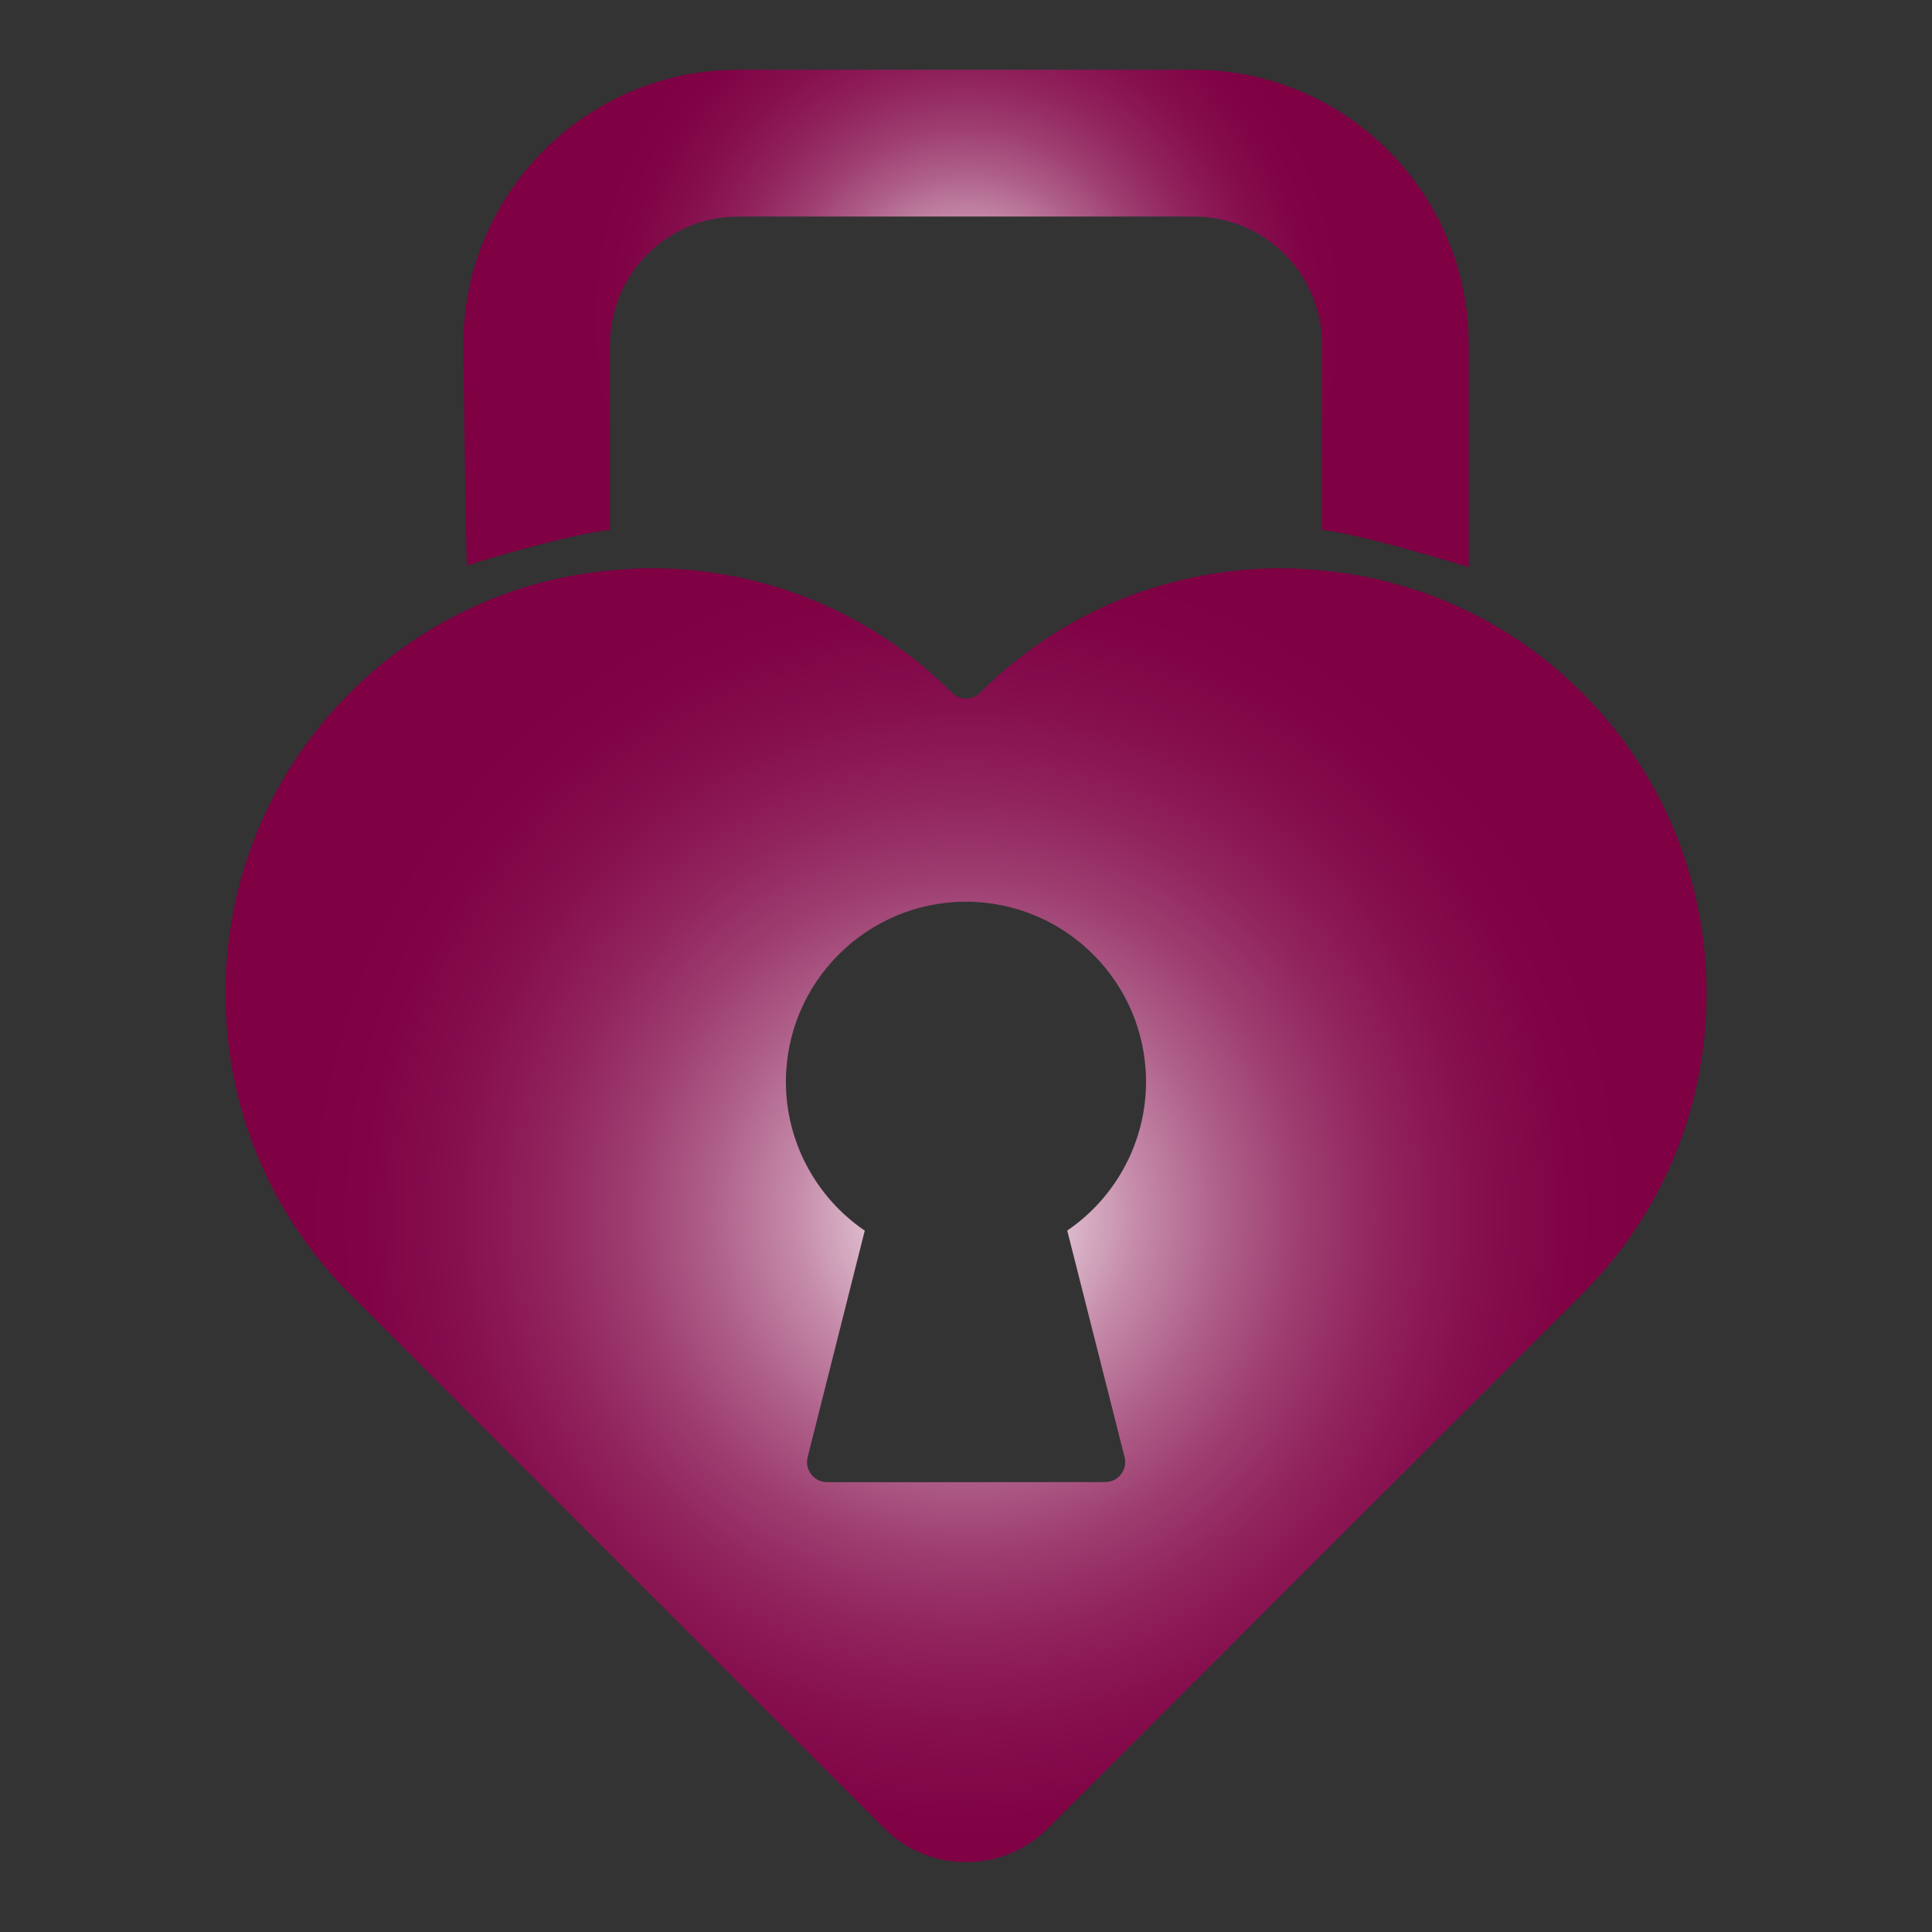
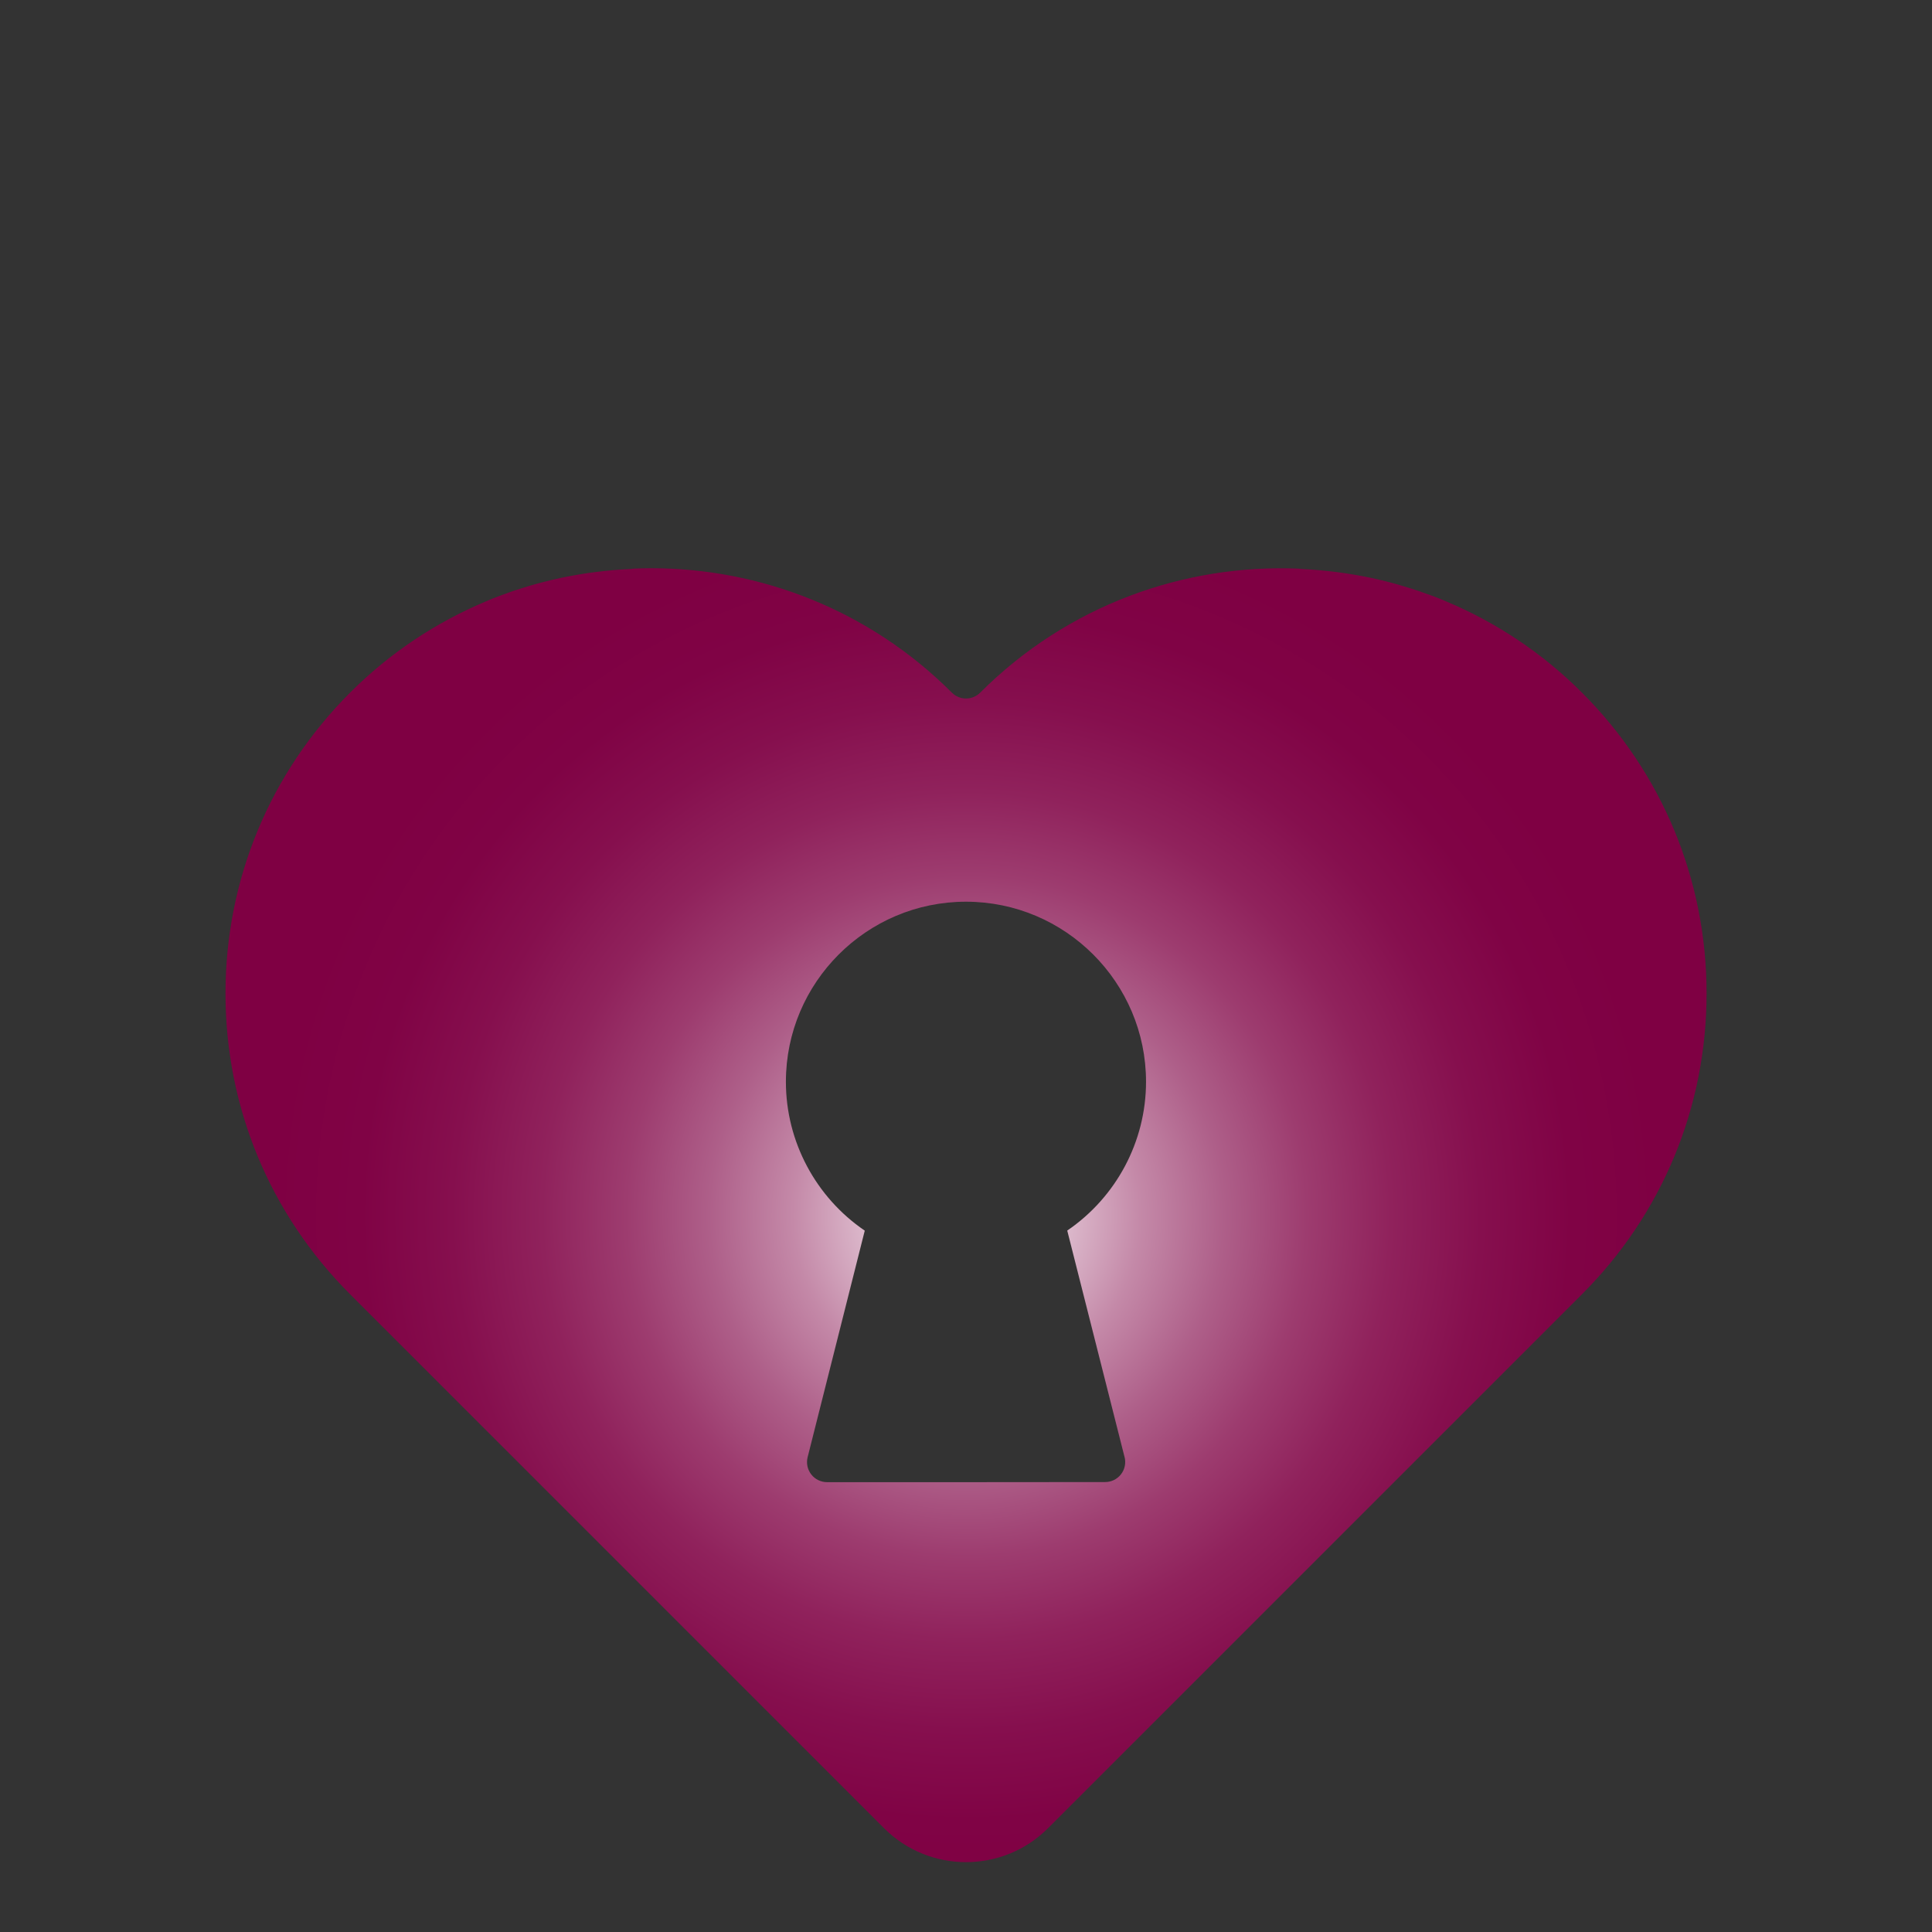
<svg xmlns="http://www.w3.org/2000/svg" xmlns:xlink="http://www.w3.org/1999/xlink" id="Layer_1" data-name="Layer 1" viewBox="0 0 512 512">
  <rect x="0" y="0" width="512" height="512" fill="#333333" stroke="none" />
  <defs>
    <style> .cls-1 { fill: url(#radial-gradient); } .cls-2 { fill: url(#radial-gradient-2); } </style>
    <radialGradient id="radial-gradient" cx="195.47" cy="215.98" fx="195.47" fy="215.98" r="92.16" gradientTransform="translate(-134.84 -109.82) scale(2)" gradientUnits="userSpaceOnUse">
      <stop offset="0" stop-color="#fff" />
      <stop offset=".02" stop-color="#f9f4f6" />
      <stop offset=".14" stop-color="#ddbbcd" />
      <stop offset=".25" stop-color="#c489a8" />
      <stop offset=".37" stop-color="#ae5f89" />
      <stop offset=".49" stop-color="#9d3c6f" />
      <stop offset=".61" stop-color="#90225c" />
      <stop offset=".74" stop-color="#860f4e" />
      <stop offset=".87" stop-color="#800345" />
      <stop offset="1" stop-color="#7f0043" />
    </radialGradient>
    <radialGradient id="radial-gradient-2" cx="195.47" cy="97.14" fx="195.47" fy="97.14" r="52.56" xlink:href="#radial-gradient" />
  </defs>
  <path class="cls-1" d="m378.44,157.51c-.77-.28-1.53-.57-2.3-.83-.87-.3-1.76-.57-2.63-.85-1.12-.35-2.24-.69-3.36-1.01-.57-.16-1.14-.31-1.71-.46-1.65-.43-3.31-.84-4.98-1.19-.08-.02-.15-.03-.23-.05-6.01-1.26-12.17-2.04-18.46-2.34-.22-.01-.43-.06-.64-.09-30.4-1.24-61.2,9.7-84.36,32.86-2.08,2.08-5.45,2.08-7.52,0-21.98-21.98-50.86-32.97-79.73-32.97-1.54,0-3.08.05-4.62.11-.22.04-.43.08-.65.09-6.31.29-12.48,1.08-18.5,2.34-.04,0-.08.02-.12.02-1.72.36-3.41.78-5.1,1.22-.54.14-1.07.28-1.61.43-1.17.32-2.33.68-3.48,1.04-.84.27-1.69.53-2.53.81-.82.28-1.63.58-2.44.88-1.05.39-2.11.77-3.15,1.19-.55.22-1.09.47-1.64.7-13.05,5.49-25.28,13.51-35.89,24.13-21.3,21.3-33.03,49.61-33.03,79.73s11.73,58.43,33.03,79.73l141.5,141.5c11.98,11.98,31.46,11.98,43.44,0l141.5-141.5c21.3-21.3,33.03-49.62,33.03-79.73s-11.73-58.44-33.03-79.73c-10.66-10.66-22.95-18.71-36.07-24.2-.47-.2-.94-.41-1.42-.61-1.09-.44-2.19-.83-3.29-1.24Zm-80.41,228.63c.4,1.59.05,3.28-.96,4.57-1.01,1.3-2.56,2.05-4.2,2.05l-36.8.03h-36.88c-1.64,0-3.19-.75-4.2-2.05-1.01-1.3-1.36-2.98-.96-4.57l15.14-60.04c-12.98-8.84-20.9-23.61-20.9-39.45,0-26.31,21.41-47.72,47.72-47.72s47.72,21.41,47.72,47.72c0,15.83-7.9,30.58-20.88,39.43l15.19,60.03Z" />
-   <path class="cls-2" d="m195.6,57.39h120.81c18.71,0,33.93,15.22,33.93,33.93v49.13c9.61.84,38.55,9.73,38.89,9.87v-59.01c0-40.15-32.67-72.82-72.82-72.82h-120.81c-40.15,0-72.82,32.67-72.82,72.82,0,0,.69,58.75,1.02,58.61,2.47-1.06,28.26-8.63,37.86-9.47v-49.13c0-18.71,15.22-33.93,33.93-33.93Z" />
</svg>